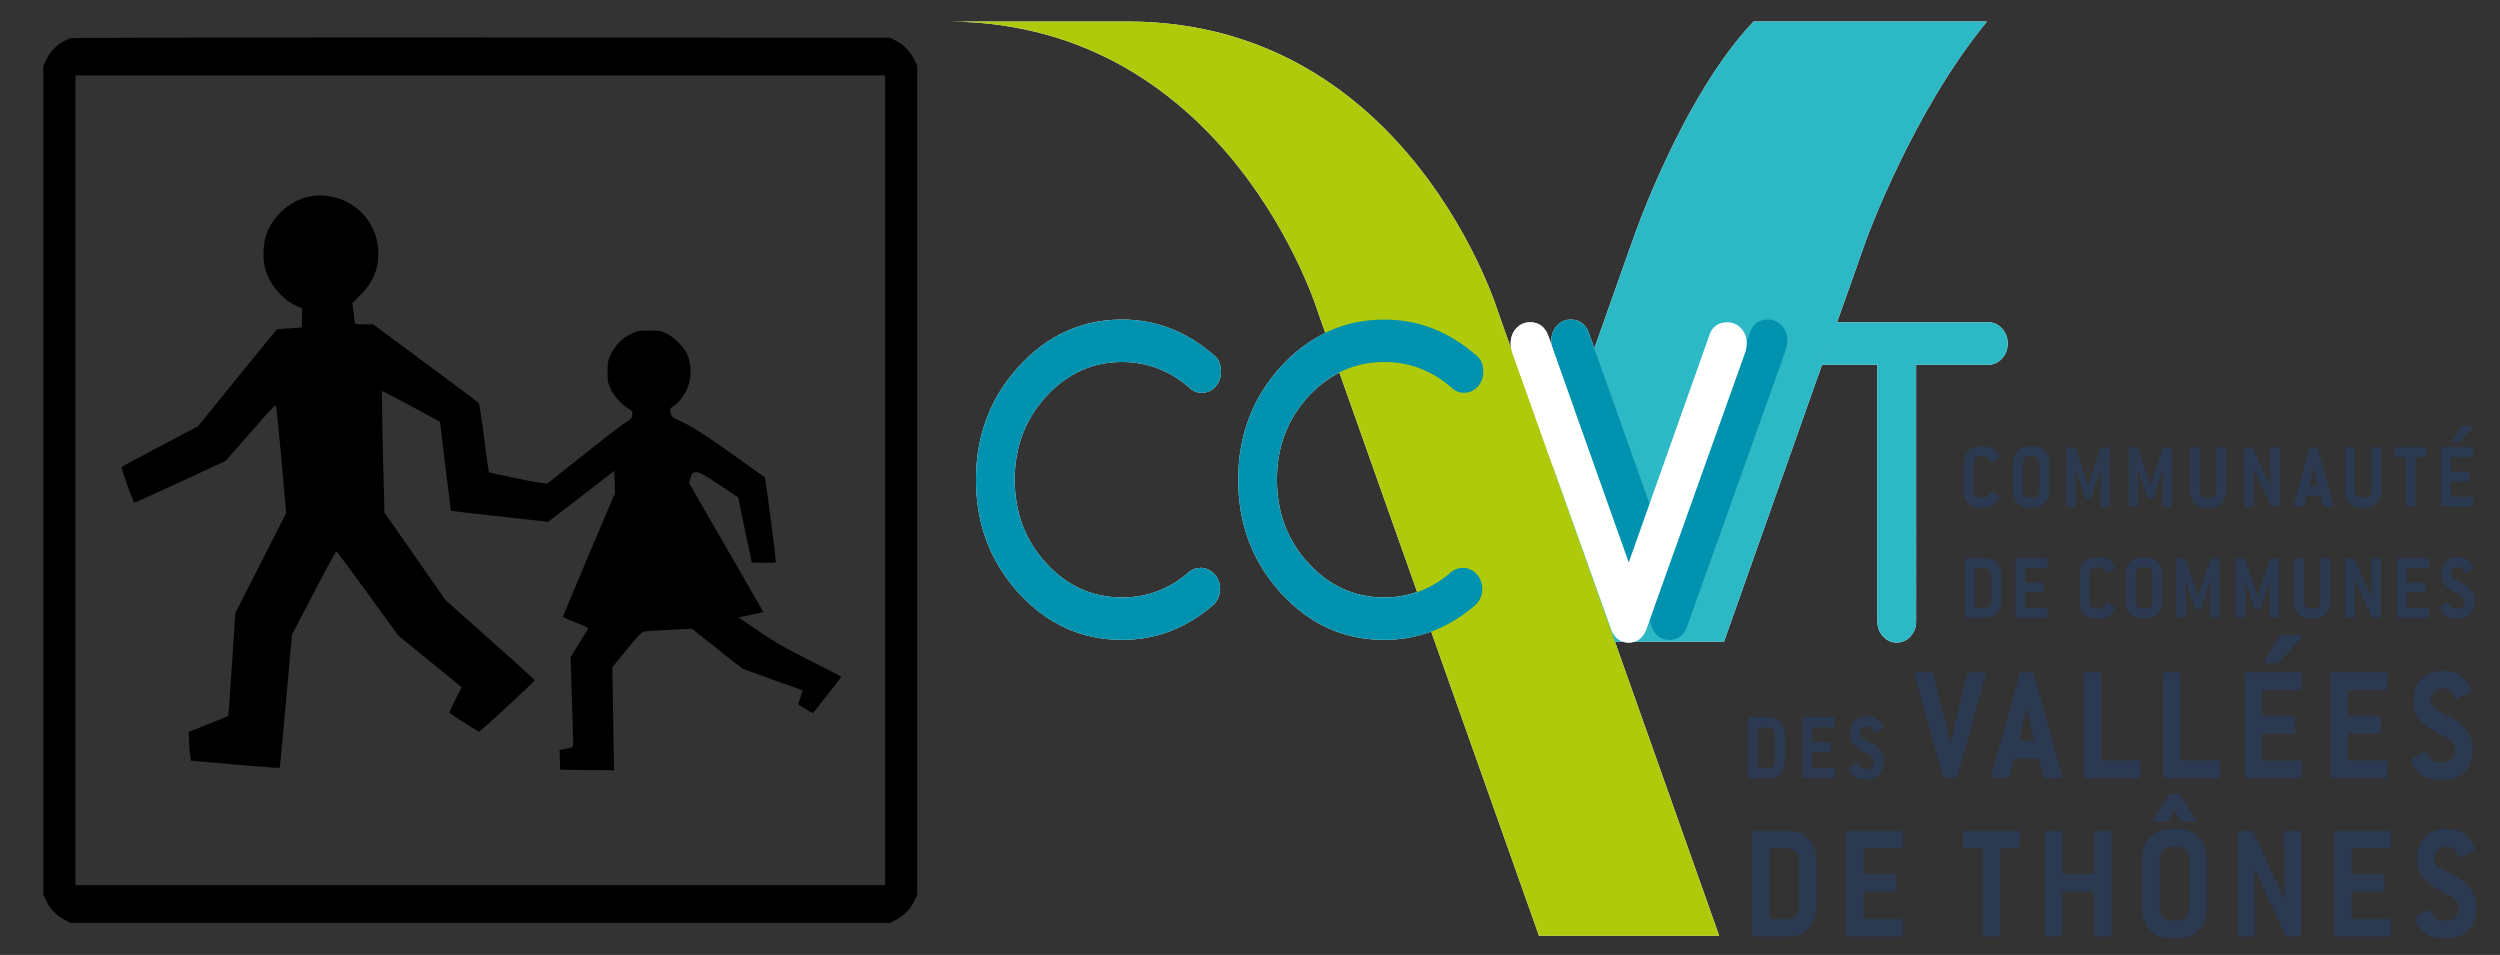
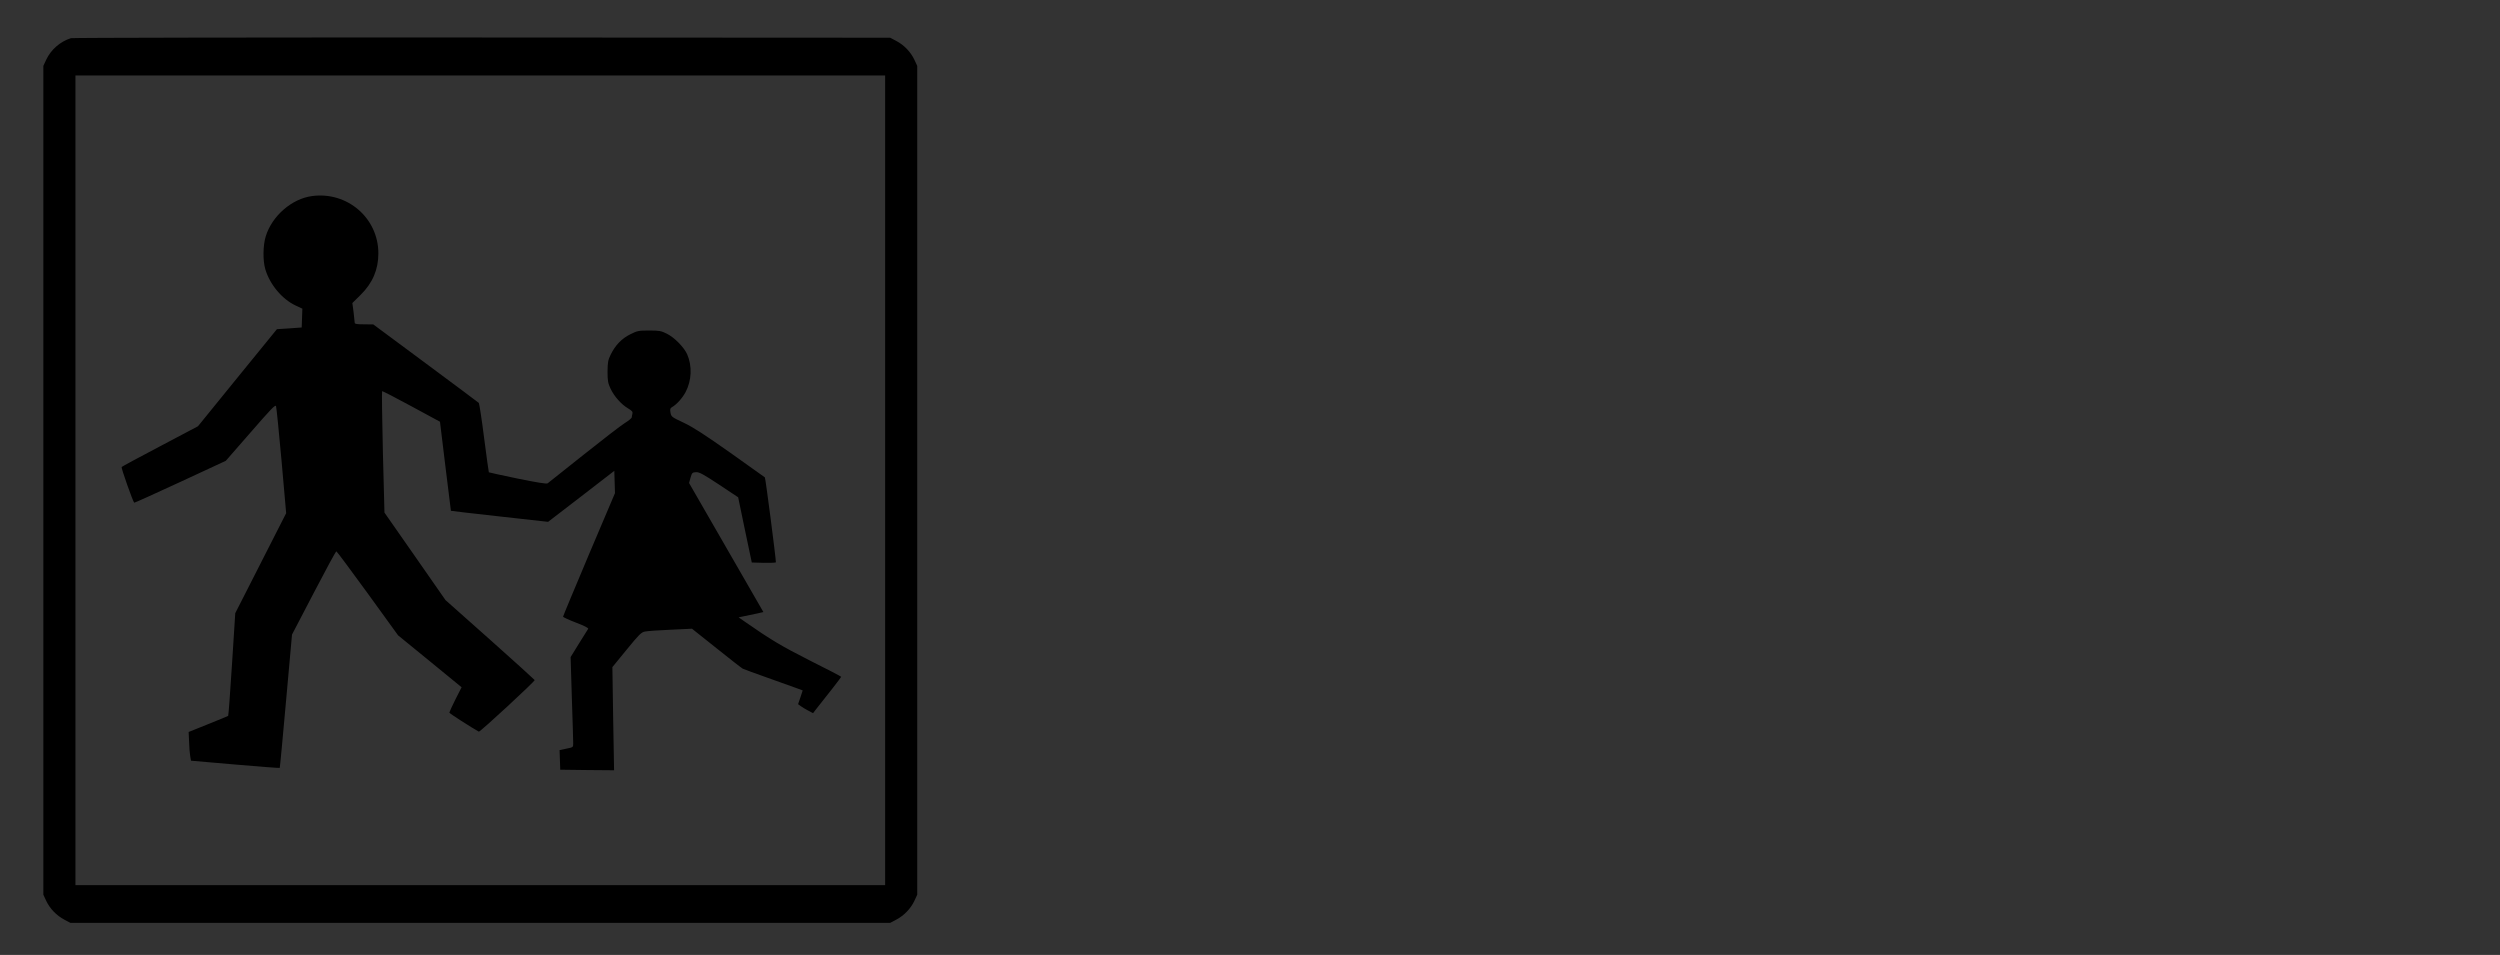
<svg xmlns="http://www.w3.org/2000/svg" xmlns:ns1="http://sodipodi.sourceforge.net/DTD/sodipodi-0.dtd" xmlns:ns2="http://www.inkscape.org/namespaces/inkscape" version="1.0" width="2220pt" height="848pt" viewBox="0 0 2220 848" preserveAspectRatio="xMidYMid meet" id="svg84" ns1:docname="18.svg" ns2:version="1.1.1 (3bf5ae0d25, 2021-09-20)">
  <rect x="0" y="0" width="2220" height="848" fill="#333333" stroke="none" />
  <defs id="defs88">
    <clipPath clipPathUnits="userSpaceOnUse" id="clipPath50970">
      <path ns2:connector-curvature="0" d="m 623.622,656.888 h 97.796 v 74.175 h -97.796 z" id="path50972" />
    </clipPath>
    <clipPath clipPathUnits="userSpaceOnUse" id="clipPath190">
      <path d="M 0,0 H 1191 V 842 H 0 Z" id="path192" ns2:connector-curvature="0" />
    </clipPath>
    <clipPath clipPathUnits="userSpaceOnUse" id="clipPath406">
-       <path d="m 23.166,62.063 h 73.745 v 40.425 H 23.166 Z" id="path404" />
-     </clipPath>
+       </clipPath>
    <clipPath clipPathUnits="userSpaceOnUse" id="clipPath582">
      <path d="M 23.166,102.488 H 60.329 V 62.172 H 23.166 Z" id="path580" />
    </clipPath>
    <clipPath clipPathUnits="userSpaceOnUse" id="clipPath586">
      <path d="m 23.166,62.172 h 37.163 v 40.316 H 23.166 Z" id="path584" />
    </clipPath>
    <clipPath clipPathUnits="userSpaceOnUse" id="clipPath606">
      <path d="M 24.422,89.345 H 48.931 V 75.218 H 24.422 Z" id="path604" />
    </clipPath>
    <clipPath clipPathUnits="userSpaceOnUse" id="clipPath610">
      <path d="M 24.422,75.218 H 48.931 V 89.345 H 24.422 Z" id="path608" />
    </clipPath>
    <clipPath clipPathUnits="userSpaceOnUse" id="clipPath634">
      <path d="M 52.22,89.345 H 63.626 V 75.218 H 52.22 Z" id="path632" />
    </clipPath>
    <clipPath clipPathUnits="userSpaceOnUse" id="clipPath638">
      <path d="M 52.22,75.218 H 63.627 V 89.345 H 52.22 Z" id="path636" />
    </clipPath>
  </defs>
  <ns1:namedview id="namedview86" pagecolor="#ffffff" bordercolor="#666666" borderopacity="1.0" ns2:pageshadow="2" ns2:pageopacity="0.0" ns2:pagecheckerboard="0" ns2:document-units="pt" showgrid="false" ns2:zoom="0.22880993" ns2:cx="1501.2461" ns2:cy="456.71096" ns2:window-width="1920" ns2:window-height="1017" ns2:window-x="-8" ns2:window-y="-8" ns2:window-maximized="1" ns2:current-layer="svg84" />
  <g transform="matrix(0.1,0,0,-0.1,0,848)" fill="#000000" stroke="none" id="g82">
    <path d="M 630,8141 C 536,8112 453,8040 411,7951 l -26,-56 V 4215 535 l 26,-56 c 33,-69 91,-129 161,-166 l 53,-28 h 3640 3640 l 53,28 c 70,37 128,97 161,166 l 26,56 v 3680 3680 l -26,56 c -33,69 -91,129 -161,166 l -53,28 -3625,2 c -1994,1 -3636,-2 -3650,-6 z M 7860,4215 V 620 H 4265 670 v 3595 3595 h 3595 3595 z" id="path2" />
    <path d="m 2771,6739 c -180,-24 -355,-176 -411,-357 -25,-80 -27,-215 -4,-293 40,-135 148,-265 269,-322 l 60,-28 -3,-84 -3,-83 -110,-8 -110,-7 -351,-431 -350,-431 -335,-177 c -184,-97 -339,-180 -343,-185 -6,-6 100,-308 112,-317 2,-2 185,81 408,184 l 405,188 220,252 c 179,206 220,249 226,234 4,-11 26,-229 49,-485 l 41,-466 -226,-444 -226,-444 -29,-454 c -16,-250 -31,-456 -34,-458 -2,-2 -82,-35 -177,-73 l -174,-70 4,-87 c 1,-49 6,-106 10,-128 l 7,-40 392,-34 c 216,-19 394,-32 396,-30 2,2 27,270 56,594 l 53,590 193,370 c 106,204 196,370 201,369 4,0 129,-168 278,-373 l 270,-373 282,-230 282,-231 -55,-108 c -30,-60 -54,-113 -54,-117 0,-7 197,-133 262,-169 10,-5 500,448 496,458 -2,4 -180,166 -397,359 l -395,351 -271,389 -271,388 -14,537 c -7,294 -10,538 -7,541 3,3 119,-57 259,-133 l 255,-138 48,-395 c 26,-217 49,-396 49,-396 1,-1 195,-24 432,-50 l 431,-48 294,226 294,227 3,-99 3,-99 -231,-544 c -126,-299 -230,-548 -230,-553 0,-5 52,-29 115,-53 74,-28 112,-48 108,-55 -4,-6 -40,-65 -82,-131 l -74,-120 11,-365 c 7,-201 12,-381 12,-400 0,-36 0,-36 -60,-48 l -61,-13 3,-87 3,-87 239,-3 239,-2 -8,458 -7,458 126,154 c 112,137 131,156 164,162 20,4 123,12 227,16 l 190,9 216,-172 c 118,-95 224,-177 235,-183 10,-5 111,-42 224,-82 113,-40 228,-81 257,-92 l 51,-19 -20,-61 -21,-61 22,-16 c 11,-9 41,-27 66,-40 l 45,-24 22,29 c 113,141 228,290 228,294 0,3 -125,68 -277,144 -255,129 -350,186 -581,347 l -53,37 58,12 c 32,6 81,17 110,23 l 52,12 -330,573 -330,573 13,47 c 13,44 16,47 48,49 29,2 62,-16 205,-110 l 170,-113 60,-289 61,-290 107,-3 c 59,-1 107,1 107,5 0,38 -92,749 -98,754 -4,3 -142,102 -306,218 -227,160 -327,225 -412,266 -109,51 -113,54 -120,90 -5,30 -3,40 11,48 42,23 94,81 123,135 54,102 60,232 14,336 -29,64 -114,150 -181,183 -50,25 -67,28 -156,28 -93,0 -105,-2 -167,-33 -77,-38 -134,-97 -175,-181 -24,-49 -27,-68 -28,-151 0,-82 4,-103 27,-152 32,-68 96,-140 156,-175 35,-21 42,-30 38,-47 -3,-12 -6,-26 -6,-32 0,-7 -28,-30 -62,-51 -35,-22 -200,-149 -368,-283 -168,-133 -310,-247 -317,-252 -8,-7 -98,8 -265,42 -139,29 -255,54 -257,56 -1,1 -21,139 -42,305 -21,167 -43,307 -47,311 -5,5 -217,163 -473,353 l -464,344 -82,1 c -61,0 -83,3 -83,13 0,7 -5,49 -10,94 l -11,82 74,73 c 106,105 157,224 157,368 0,313 -275,551 -589,509 z" id="path4" />
  </g>
  <g id="g400" transform="matrix(18.379,0,0,-20.136,417.822,2082.807)">
    <g id="g402" clip-path="url(#clipPath406)">
      <g id="g408" transform="translate(64.192,65.492)">
        <path d="M 0,0 C 0,0.143 -0.053,0.268 -0.16,0.374 -0.267,0.48 -0.392,0.533 -0.536,0.533 h -0.819 c -0.05,0 -0.074,-0.025 -0.074,-0.074 v -2.962 c 0,-0.05 0.024,-0.074 0.074,-0.074 h 0.819 c 0.149,0 0.275,0.052 0.38,0.155 C -0.052,-2.318 0,-2.192 0,-2.044 Z m 0.474,-2.985 c -0.247,-0.247 -0.582,-0.37 -1.007,-0.37 h -1.666 c -0.05,0 -0.074,0.025 -0.074,0.074 v 4.518 c 0,0.049 0.024,0.074 0.074,0.074 h 1.666 c 0.425,0 0.76,-0.124 1.007,-0.37 0.247,-0.247 0.371,-0.583 0.371,-1.008 v -1.911 c 0,-0.424 -0.124,-0.76 -0.371,-1.007" style="fill:#2b3951;fill-opacity:1;fill-rule:nonzero;stroke:none" id="path410" />
      </g>
      <g id="g412" transform="translate(69.139,62.137)">
        <path d="m 0,0 h -2.607 c -0.049,0 -0.074,0.025 -0.074,0.074 v 4.518 c 0,0.049 0.025,0.074 0.074,0.074 H 0 c 0.049,0 0.074,-0.025 0.074,-0.074 V 3.962 C 0.074,3.913 0.049,3.888 0,3.888 h -1.763 c -0.049,0 -0.074,-0.025 -0.074,-0.074 V 2.829 c 0,-0.049 0.025,-0.074 0.074,-0.074 h 1.445 c 0.049,0 0.074,-0.025 0.074,-0.074 V 2.052 c 0,-0.05 -0.025,-0.074 -0.074,-0.074 h -1.445 c -0.049,0 -0.074,-0.025 -0.074,-0.075 V 0.852 c 0,-0.05 0.025,-0.074 0.074,-0.074 H 0 c 0.049,0 0.074,-0.025 0.074,-0.074 V 0.074 C 0.074,0.025 0.049,0 0,0" style="fill:#2b3951;fill-opacity:1;fill-rule:nonzero;stroke:none" id="path414" />
      </g>
      <g id="g416" transform="translate(74.79,66.025)">
        <path d="m 0,0 h -0.808 c -0.049,0 -0.074,-0.025 -0.074,-0.074 v -3.74 c 0,-0.049 -0.024,-0.074 -0.073,-0.074 h -0.697 c -0.049,0 -0.073,0.025 -0.073,0.074 v 3.74 C -1.725,-0.025 -1.751,0 -1.8,0 h -0.807 c -0.049,0 -0.074,0.024 -0.074,0.074 v 0.63 c 0,0.049 0.025,0.074 0.074,0.074 H 0 c 0.049,0 0.074,-0.025 0.074,-0.074 V 0.074 C 0.074,0.024 0.049,0 0,0" style="fill:#2b3951;fill-opacity:1;fill-rule:nonzero;stroke:none" id="path418" />
      </g>
      <g id="g420" transform="translate(79.211,62.137)">
        <path d="M 0,0 H -0.696 C -0.746,0 -0.77,0.025 -0.77,0.074 v 1.829 c 0,0.05 -0.025,0.075 -0.075,0.075 h -1.384 c -0.05,0 -0.074,-0.025 -0.074,-0.075 V 0.074 C -2.303,0.025 -2.328,0 -2.377,0 h -0.697 c -0.049,0 -0.074,0.025 -0.074,0.074 v 4.518 c 0,0.049 0.025,0.074 0.074,0.074 h 0.697 c 0.049,0 0.074,-0.025 0.074,-0.074 V 2.829 c 0,-0.049 0.024,-0.074 0.074,-0.074 h 1.384 c 0.05,0 0.075,0.025 0.075,0.074 v 1.763 c 0,0.049 0.024,0.074 0.074,0.074 H 0 c 0.049,0 0.074,-0.025 0.074,-0.074 V 0.074 C 0.074,0.025 0.049,0 0,0" style="fill:#2b3951;fill-opacity:1;fill-rule:nonzero;stroke:none" id="path422" />
      </g>
      <g id="g424" transform="translate(83.04,65.566)">
        <path d="M 0,0 C 0,0.153 -0.051,0.28 -0.153,0.381 -0.255,0.482 -0.38,0.533 -0.529,0.533 h -0.364 c -0.149,0 -0.276,-0.052 -0.38,-0.155 C -1.377,0.274 -1.429,0.148 -1.429,0 v -2.192 c 0,-0.148 0.052,-0.274 0.156,-0.378 0.104,-0.103 0.231,-0.155 0.38,-0.155 h 0.364 c 0.149,0 0.274,0.05 0.376,0.152 C -0.051,-2.473 0,-2.345 0,-2.192 Z M 0.326,1.703 C 0.326,1.664 0.299,1.644 0.244,1.644 h -0.599 l -0.06,0.037 -0.244,0.378 c -0.015,0.03 -0.032,0.044 -0.052,0.044 -0.02,0 -0.039,-0.014 -0.059,-0.044 L -1.007,1.681 -1.066,1.644 h -0.6 c -0.055,0 -0.082,0.02 -0.082,0.059 0,0.015 0.008,0.035 0.023,0.06 l 0.77,1.088 0.059,0.03 h 0.363 L -0.474,2.851 0.304,1.763 C 0.318,1.738 0.326,1.718 0.326,1.703 M 0.744,-2.729 C 0.678,-2.889 0.585,-3.028 0.467,-3.144 0.348,-3.26 0.204,-3.349 0.033,-3.41 -0.137,-3.472 -0.326,-3.503 -0.533,-3.503 h -0.363 c -0.207,0 -0.396,0.031 -0.567,0.093 -0.17,0.061 -0.316,0.15 -0.437,0.266 -0.121,0.116 -0.213,0.255 -0.277,0.415 -0.065,0.16 -0.096,0.34 -0.096,0.537 V 0 c 0,0.197 0.033,0.376 0.1,0.537 0.066,0.16 0.158,0.297 0.277,0.411 0.119,0.114 0.263,0.202 0.433,0.267 0.171,0.064 0.36,0.096 0.567,0.096 h 0.363 c 0.207,0 0.396,-0.032 0.566,-0.096 C 0.204,1.15 0.348,1.062 0.467,0.948 0.585,0.834 0.678,0.697 0.744,0.537 0.811,0.376 0.844,0.197 0.844,0 v -2.192 c 0,-0.197 -0.033,-0.377 -0.1,-0.537" style="fill:#2b3951;fill-opacity:1;fill-rule:nonzero;stroke:none" id="path426" />
      </g>
      <g id="g428" transform="translate(88.372,62.137)">
        <path d="m 0,0 h -0.613 l -0.066,0.037 -1.513,2.977 0.037,-2.94 C -2.155,0.025 -2.18,0 -2.23,0 h -0.695 c -0.05,0 -0.074,0.025 -0.074,0.074 v 4.518 c 0,0.049 0.024,0.074 0.074,0.074 h 0.622 l 0.066,-0.037 1.511,-3.007 -0.03,2.97 c 0,0.049 0.025,0.074 0.075,0.074 H 0 c 0.049,0 0.074,-0.025 0.074,-0.074 V 0.074 C 0.074,0.025 0.049,0 0,0" style="fill:#2b3951;fill-opacity:1;fill-rule:nonzero;stroke:none" id="path430" />
      </g>
      <g id="g432" transform="translate(92.719,62.137)">
        <path d="m 0,0 h -2.607 c -0.049,0 -0.074,0.025 -0.074,0.074 v 4.518 c 0,0.049 0.025,0.074 0.074,0.074 H 0 c 0.049,0 0.074,-0.025 0.074,-0.074 V 3.962 C 0.074,3.913 0.049,3.888 0,3.888 h -1.763 c -0.049,0 -0.074,-0.025 -0.074,-0.074 V 2.829 c 0,-0.049 0.025,-0.074 0.074,-0.074 h 1.445 c 0.049,0 0.074,-0.025 0.074,-0.074 V 2.052 c 0,-0.05 -0.025,-0.074 -0.074,-0.074 h -1.445 c -0.049,0 -0.074,-0.025 -0.074,-0.075 V 0.852 c 0,-0.05 0.025,-0.074 0.074,-0.074 H 0 c 0.049,0 0.074,-0.025 0.074,-0.074 V 0.074 C 0.074,0.025 0.049,0 0,0" style="fill:#2b3951;fill-opacity:1;fill-rule:nonzero;stroke:none" id="path434" />
      </g>
      <g id="g436" transform="translate(95.048,65.947)">
        <path d="m 0,0 c -0.106,-0.101 -0.159,-0.228 -0.159,-0.381 0,-0.089 0.021,-0.163 0.063,-0.222 0.042,-0.06 0.1,-0.114 0.174,-0.163 0.074,-0.05 0.164,-0.098 0.27,-0.145 0.106,-0.047 0.223,-0.1 0.352,-0.159 0.197,-0.089 0.369,-0.184 0.515,-0.285 0.145,-0.102 0.266,-0.211 0.362,-0.33 0.097,-0.118 0.168,-0.25 0.215,-0.396 0.047,-0.146 0.071,-0.31 0.071,-0.492 C 1.863,-2.771 1.83,-2.95 1.766,-3.111 1.702,-3.271 1.61,-3.409 1.488,-3.525 1.368,-3.641 1.222,-3.73 1.051,-3.792 0.881,-3.853 0.692,-3.884 0.485,-3.884 H 0.189 c -0.42,0 -0.741,0.116 -0.963,0.348 -0.124,0.128 -0.211,0.241 -0.263,0.337 -0.052,0.096 -0.077,0.164 -0.077,0.203 0,0.02 0.014,0.037 0.044,0.052 l 0.644,0.319 c 0.01,0.005 0.022,0.007 0.037,0.007 0.025,0 0.045,-0.018 0.059,-0.055 0.015,-0.037 0.042,-0.093 0.082,-0.167 0.039,-0.079 0.101,-0.143 0.185,-0.193 0.084,-0.049 0.168,-0.074 0.252,-0.074 h 0.296 c 0.143,0 0.268,0.052 0.374,0.156 0.106,0.103 0.159,0.229 0.159,0.378 0,0.182 -0.071,0.322 -0.214,0.418 -0.144,0.096 -0.337,0.201 -0.578,0.315 -0.203,0.099 -0.381,0.196 -0.533,0.292 -0.153,0.097 -0.282,0.2 -0.386,0.311 -0.103,0.111 -0.181,0.236 -0.233,0.374 -0.051,0.139 -0.077,0.299 -0.077,0.482 0,0.197 0.033,0.376 0.099,0.537 0.067,0.16 0.159,0.297 0.278,0.41 0.119,0.114 0.263,0.203 0.433,0.267 0.171,0.064 0.36,0.097 0.567,0.097 H 0.485 C 0.821,0.93 1.102,0.848 1.329,0.685 1.403,0.631 1.469,0.573 1.525,0.511 1.582,0.449 1.632,0.388 1.674,0.326 1.715,0.264 1.748,0.209 1.77,0.159 1.792,0.11 1.803,0.075 1.803,0.056 1.803,0.031 1.789,0.011 1.759,-0.004 L 1.114,-0.322 C 1.105,-0.327 1.092,-0.329 1.077,-0.329 1.058,-0.329 1.043,-0.32 1.033,-0.3 1.023,-0.28 1.006,-0.253 0.981,-0.218 0.912,-0.1 0.841,-0.009 0.767,0.056 0.692,0.12 0.599,0.152 0.485,0.152 H 0.374 C 0.231,0.152 0.106,0.101 0,0" style="fill:#2b3951;fill-opacity:1;fill-rule:nonzero;stroke:none" id="path438" />
      </g>
      <g id="g440" transform="translate(63.022,71.052)">
        <path d="M 0,0 C 0,0.083 -0.031,0.155 -0.093,0.216 -0.154,0.277 -0.226,0.308 -0.31,0.308 h -0.473 c -0.028,0 -0.043,-0.014 -0.043,-0.043 v -1.711 c 0,-0.028 0.015,-0.043 0.043,-0.043 h 0.473 c 0.086,0 0.159,0.031 0.22,0.09 0.06,0.06 0.09,0.133 0.09,0.218 z M 0.274,-1.724 C 0.131,-1.866 -0.063,-1.938 -0.308,-1.938 h -0.963 c -0.028,0 -0.042,0.015 -0.042,0.043 v 2.609 c 0,0.029 0.014,0.043 0.042,0.043 h 0.963 c 0.245,0 0.439,-0.071 0.582,-0.214 0.142,-0.142 0.214,-0.336 0.214,-0.581 v -1.104 c 0,-0.246 -0.072,-0.439 -0.214,-0.582" style="fill:#2b3951;fill-opacity:1;fill-rule:nonzero;stroke:none" id="path442" />
      </g>
      <g id="g444" transform="translate(65.88,69.115)">
        <path d="m 0,0 h -1.506 c -0.028,0 -0.042,0.014 -0.042,0.043 v 2.609 c 0,0.029 0.014,0.043 0.042,0.043 H 0 c 0.029,0 0.043,-0.014 0.043,-0.043 V 2.289 C 0.043,2.26 0.029,2.246 0,2.246 h -1.018 c -0.029,0 -0.043,-0.015 -0.043,-0.043 V 1.634 c 0,-0.028 0.014,-0.043 0.043,-0.043 h 0.834 c 0.028,0 0.043,-0.014 0.043,-0.042 V 1.185 c 0,-0.029 -0.015,-0.043 -0.043,-0.043 h -0.834 c -0.029,0 -0.043,-0.014 -0.043,-0.043 V 0.492 c 0,-0.028 0.014,-0.043 0.043,-0.043 H 0 c 0.029,0 0.043,-0.014 0.043,-0.043 V 0.043 C 0.043,0.014 0.029,0 0,0" style="fill:#2b3951;fill-opacity:1;fill-rule:nonzero;stroke:none" id="path446" />
      </g>
      <g id="g448" transform="translate(67.225,71.316)">
        <path d="m 0,0 c -0.061,-0.058 -0.092,-0.132 -0.092,-0.22 0,-0.052 0.012,-0.094 0.036,-0.129 0.025,-0.034 0.058,-0.065 0.101,-0.094 C 0.088,-0.471 0.14,-0.499 0.201,-0.526 0.262,-0.553 0.33,-0.584 0.404,-0.618 0.518,-0.669 0.618,-0.724 0.702,-0.783 0.786,-0.842 0.856,-0.905 0.911,-0.974 0.967,-1.042 1.008,-1.118 1.035,-1.202 1.062,-1.286 1.076,-1.381 1.076,-1.487 1.076,-1.601 1.057,-1.704 1.02,-1.797 0.983,-1.89 0.93,-1.969 0.86,-2.036 0.79,-2.103 0.706,-2.155 0.607,-2.19 0.509,-2.226 0.4,-2.244 0.28,-2.244 H 0.109 c -0.243,0 -0.428,0.067 -0.556,0.201 -0.071,0.075 -0.122,0.139 -0.152,0.195 -0.03,0.056 -0.045,0.095 -0.045,0.118 0,0.011 0.009,0.021 0.026,0.03 l 0.372,0.184 c 0.006,0.002 0.013,0.004 0.021,0.004 0.015,0 0.026,-0.011 0.035,-0.032 0.008,-0.022 0.024,-0.054 0.047,-0.097 0.022,-0.045 0.058,-0.082 0.107,-0.111 0.048,-0.028 0.097,-0.043 0.145,-0.043 H 0.28 c 0.083,0 0.155,0.03 0.216,0.09 0.061,0.06 0.092,0.133 0.092,0.218 0,0.106 -0.041,0.187 -0.124,0.242 -0.083,0.055 -0.194,0.116 -0.334,0.182 -0.117,0.057 -0.219,0.113 -0.308,0.169 -0.088,0.056 -0.162,0.115 -0.222,0.18 -0.06,0.064 -0.105,0.136 -0.135,0.216 -0.03,0.079 -0.045,0.172 -0.045,0.278 0,0.114 0.02,0.217 0.058,0.31 0.039,0.092 0.092,0.172 0.161,0.237 0.068,0.066 0.151,0.117 0.25,0.154 0.098,0.037 0.207,0.056 0.327,0.056 H 0.28 C 0.474,0.537 0.637,0.49 0.768,0.396 0.811,0.364 0.848,0.331 0.881,0.295 0.914,0.259 0.943,0.224 0.967,0.188 0.991,0.152 1.01,0.121 1.022,0.092 1.035,0.063 1.042,0.043 1.042,0.032 1.042,0.018 1.033,0.006 1.016,-0.002 L 0.644,-0.186 C 0.638,-0.189 0.631,-0.19 0.622,-0.19 0.611,-0.19 0.603,-0.185 0.597,-0.173 0.591,-0.162 0.581,-0.146 0.566,-0.126 0.527,-0.058 0.486,-0.005 0.443,0.032 0.4,0.069 0.346,0.088 0.28,0.088 H 0.216 C 0.134,0.088 0.061,0.058 0,0" style="fill:#2b3951;fill-opacity:1;fill-rule:nonzero;stroke:none" id="path450" />
      </g>
      <g id="g452" transform="translate(71.831,69.166)">
        <path d="m 0,0 c -0.005,-0.035 -0.03,-0.052 -0.074,-0.052 h -0.533 c -0.035,0 -0.06,0.017 -0.074,0.052 l -1.378,4.517 c 0,0.005 -10e-4,0.01 -0.004,0.015 -0.002,0.005 -0.003,0.01 -0.003,0.015 0,0.044 0.027,0.067 0.081,0.067 h 0.741 c 0.044,0 0.069,-0.017 0.074,-0.052 l 0.844,-3.007 0.807,3.007 c 0.005,0.035 0.03,0.052 0.074,0.052 H 1.304 C 1.358,4.614 1.385,4.591 1.385,4.547 1.385,4.542 1.384,4.537 1.381,4.532 1.379,4.527 1.377,4.522 1.377,4.517 Z" style="fill:#2b3951;fill-opacity:1;fill-rule:nonzero;stroke:none" id="path454" />
      </g>
      <g id="g456" transform="translate(75.282,71.84)">
        <path d="m 0,0 c -0.005,0.025 -0.014,0.07 -0.026,0.137 -0.012,0.067 -0.031,0.157 -0.056,0.27 H -0.104 C -0.158,0.17 -0.188,0.035 -0.193,0 l -0.251,-0.977 c 0,-0.005 -0.002,-0.01 -0.004,-0.015 -0.003,-0.005 -0.004,-0.01 -0.004,-0.015 0,-0.044 0.027,-0.067 0.082,-0.067 h 0.541 c 0.054,0 0.081,0.023 0.081,0.067 0,0.005 -0.002,0.01 -0.004,0.015 -0.002,0.005 -0.004,0.01 -0.004,0.015 z m 1.626,-2.647 c 0.002,-0.003 0.003,-0.007 0.003,-0.012 0,-0.044 -0.027,-0.066 -0.081,-0.066 H 0.8 c -0.045,0 -0.069,0.017 -0.074,0.052 l -0.222,0.777 c -0.005,0.03 -0.03,0.045 -0.075,0.045 H -0.63 c -0.044,0 -0.069,-0.015 -0.074,-0.045 L -0.926,-2.673 C -0.931,-2.708 -0.955,-2.725 -1,-2.725 h -0.74 c -0.055,0 -0.082,0.022 -0.082,0.066 0,0.005 0.001,0.009 0.004,0.012 0.002,0.002 0.004,0.008 0.004,0.018 l 1.377,4.518 c 0.015,0.034 0.039,0.052 0.074,0.052 h 0.534 c 0.034,0 0.058,-0.018 0.073,-0.052 l 1.378,-4.518 c 0,-0.01 10e-4,-0.016 0.004,-0.018" style="fill:#2b3951;fill-opacity:1;fill-rule:nonzero;stroke:none" id="path458" />
      </g>
      <g id="g460" transform="translate(80.621,69.115)">
        <path d="m 0,0 h -2.607 c -0.049,0 -0.074,0.025 -0.074,0.074 v 4.518 c 0,0.049 0.025,0.074 0.074,0.074 h 0.697 c 0.049,0 0.073,-0.025 0.073,-0.074 v -3.74 c 0,-0.05 0.025,-0.074 0.074,-0.074 H 0 c 0.049,0 0.074,-0.025 0.074,-0.074 V 0.074 C 0.074,0.025 0.049,0 0,0" style="fill:#2b3951;fill-opacity:1;fill-rule:nonzero;stroke:none" id="path462" />
      </g>
      <g id="g464" transform="translate(84.458,69.115)">
        <path d="m 0,0 h -2.607 c -0.049,0 -0.074,0.025 -0.074,0.074 v 4.518 c 0,0.049 0.025,0.074 0.074,0.074 h 0.697 c 0.049,0 0.073,-0.025 0.073,-0.074 v -3.74 c 0,-0.05 0.025,-0.074 0.074,-0.074 H 0 c 0.049,0 0.074,-0.025 0.074,-0.074 V 0.074 C 0.074,0.025 0.049,0 0,0" style="fill:#2b3951;fill-opacity:1;fill-rule:nonzero;stroke:none" id="path466" />
      </g>
      <g id="g468" transform="translate(87.353,74.21)">
        <path d="M 0,0 -0.052,-0.022 H -0.6 c -0.054,0 -0.081,0.02 -0.081,0.059 0,0.015 0.007,0.034 0.022,0.059 l 0.718,1.089 0.06,0.03 h 0.932 c 0.055,0 0.082,-0.023 0.082,-0.067 0,-0.02 -0.01,-0.039 -0.03,-0.059 z m 1.051,-5.095 h -2.607 c -0.049,0 -0.073,0.025 -0.073,0.074 v 4.518 c 0,0.049 0.024,0.074 0.073,0.074 h 2.607 c 0.05,0 0.075,-0.025 0.075,-0.074 v -0.63 c 0,-0.05 -0.025,-0.074 -0.075,-0.074 h -1.762 c -0.049,0 -0.074,-0.025 -0.074,-0.074 v -0.985 c 0,-0.05 0.025,-0.074 0.074,-0.074 h 1.444 c 0.05,0 0.074,-0.025 0.074,-0.074 v -0.63 c 0,-0.049 -0.024,-0.074 -0.074,-0.074 h -1.444 c -0.049,0 -0.074,-0.024 -0.074,-0.074 v -1.052 c 0,-0.049 0.025,-0.074 0.074,-0.074 h 1.762 c 0.05,0 0.075,-0.024 0.075,-0.073 v -0.63 c 0,-0.049 -0.025,-0.074 -0.075,-0.074" style="fill:#2b3951;fill-opacity:1;fill-rule:nonzero;stroke:none" id="path470" />
      </g>
      <g id="g472" transform="translate(92.545,69.115)">
        <path d="m 0,0 h -2.607 c -0.049,0 -0.074,0.025 -0.074,0.074 v 4.518 c 0,0.049 0.025,0.074 0.074,0.074 H 0 c 0.049,0 0.074,-0.025 0.074,-0.074 V 3.962 C 0.074,3.913 0.049,3.888 0,3.888 h -1.763 c -0.049,0 -0.074,-0.025 -0.074,-0.074 V 2.829 c 0,-0.049 0.025,-0.074 0.074,-0.074 h 1.445 c 0.049,0 0.074,-0.025 0.074,-0.074 V 2.052 c 0,-0.05 -0.025,-0.074 -0.074,-0.074 h -1.445 c -0.049,0 -0.074,-0.025 -0.074,-0.075 V 0.852 c 0,-0.05 0.025,-0.074 0.074,-0.074 H 0 c 0.049,0 0.074,-0.025 0.074,-0.074 V 0.074 C 0.074,0.025 0.049,0 0,0" style="fill:#2b3951;fill-opacity:1;fill-rule:nonzero;stroke:none" id="path474" />
      </g>
      <g id="g476" transform="translate(94.874,72.925)">
        <path d="m 0,0 c -0.106,-0.101 -0.159,-0.228 -0.159,-0.381 0,-0.089 0.021,-0.163 0.063,-0.222 0.042,-0.06 0.1,-0.114 0.174,-0.163 0.074,-0.05 0.164,-0.098 0.27,-0.145 0.106,-0.047 0.223,-0.1 0.352,-0.159 0.197,-0.089 0.369,-0.184 0.515,-0.285 0.145,-0.102 0.266,-0.211 0.362,-0.33 0.097,-0.118 0.168,-0.25 0.215,-0.396 0.047,-0.146 0.071,-0.31 0.071,-0.492 C 1.863,-2.771 1.83,-2.95 1.766,-3.111 1.702,-3.271 1.61,-3.409 1.488,-3.525 1.368,-3.641 1.222,-3.73 1.051,-3.792 0.881,-3.853 0.692,-3.884 0.485,-3.884 H 0.189 c -0.42,0 -0.741,0.116 -0.963,0.348 -0.124,0.128 -0.211,0.241 -0.263,0.337 -0.052,0.096 -0.077,0.164 -0.077,0.203 0,0.02 0.014,0.037 0.044,0.052 l 0.644,0.319 c 0.01,0.005 0.022,0.007 0.037,0.007 0.025,0 0.045,-0.018 0.059,-0.055 0.015,-0.037 0.042,-0.093 0.082,-0.167 0.039,-0.079 0.101,-0.143 0.185,-0.193 0.084,-0.049 0.168,-0.074 0.252,-0.074 h 0.296 c 0.143,0 0.268,0.052 0.374,0.156 0.106,0.103 0.159,0.229 0.159,0.378 0,0.182 -0.071,0.322 -0.214,0.418 -0.144,0.096 -0.337,0.201 -0.578,0.315 -0.203,0.099 -0.381,0.196 -0.533,0.292 -0.153,0.097 -0.282,0.2 -0.386,0.311 -0.103,0.111 -0.181,0.236 -0.233,0.374 -0.051,0.139 -0.077,0.299 -0.077,0.482 0,0.197 0.033,0.376 0.099,0.537 0.067,0.16 0.159,0.297 0.278,0.41 0.119,0.114 0.263,0.203 0.433,0.267 0.171,0.064 0.36,0.097 0.567,0.097 H 0.485 C 0.821,0.93 1.102,0.848 1.329,0.685 1.403,0.631 1.469,0.573 1.525,0.511 1.582,0.449 1.632,0.388 1.674,0.326 1.715,0.264 1.748,0.209 1.77,0.159 1.792,0.11 1.803,0.075 1.803,0.056 1.803,0.031 1.789,0.011 1.759,-0.004 L 1.114,-0.322 C 1.105,-0.327 1.092,-0.329 1.077,-0.329 1.058,-0.329 1.043,-0.32 1.033,-0.3 1.023,-0.28 1.006,-0.253 0.981,-0.218 0.912,-0.1 0.841,-0.009 0.767,0.056 0.692,0.12 0.599,0.152 0.485,0.152 H 0.374 C 0.231,0.152 0.106,0.101 0,0" style="fill:#2b3951;fill-opacity:1;fill-rule:nonzero;stroke:none" id="path478" />
      </g>
      <g id="g480" transform="translate(73.486,78.085)">
        <path d="M 0,0 C 0,0.081 -0.03,0.151 -0.09,0.21 -0.15,0.27 -0.221,0.3 -0.301,0.3 H -0.762 C -0.79,0.3 -0.804,0.286 -0.804,0.258 v -1.666 c 0,-0.028 0.014,-0.042 0.042,-0.042 h 0.461 c 0.083,0 0.155,0.03 0.213,0.088 C -0.029,-1.304 0,-1.233 0,-1.15 Z M 0.267,-1.679 C 0.128,-1.817 -0.061,-1.887 -0.3,-1.887 h -0.937 c -0.028,0 -0.042,0.014 -0.042,0.042 v 2.541 c 0,0.028 0.014,0.041 0.042,0.041 H -0.3 c 0.239,0 0.428,-0.069 0.567,-0.208 C 0.405,0.39 0.475,0.201 0.475,-0.037 v -1.075 c 0,-0.239 -0.07,-0.428 -0.208,-0.567" style="fill:#2b3951;fill-opacity:1;fill-rule:nonzero;stroke:none" id="path482" />
      </g>
      <g id="g484" transform="translate(76.152,76.198)">
        <path d="m 0,0 h -1.467 c -0.027,0 -0.041,0.014 -0.041,0.042 v 2.541 c 0,0.028 0.014,0.041 0.041,0.041 H 0 c 0.028,0 0.042,-0.013 0.042,-0.041 V 2.229 C 0.042,2.201 0.028,2.187 0,2.187 h -0.991 c -0.028,0 -0.042,-0.014 -0.042,-0.042 V 1.591 c 0,-0.027 0.014,-0.042 0.042,-0.042 h 0.812 c 0.028,0 0.042,-0.013 0.042,-0.041 V 1.154 c 0,-0.028 -0.014,-0.041 -0.042,-0.041 h -0.812 c -0.028,0 -0.042,-0.015 -0.042,-0.042 V 0.479 c 0,-0.028 0.014,-0.041 0.042,-0.041 H 0 c 0.028,0 0.042,-0.014 0.042,-0.042 V 0.042 C 0.042,0.014 0.028,0 0,0" style="fill:#2b3951;fill-opacity:1;fill-rule:nonzero;stroke:none" id="path486" />
      </g>
      <g id="g488" transform="translate(79.464,76.656)">
        <path d="M 0,0 C 0,-0.022 -0.015,-0.061 -0.046,-0.117 -0.076,-0.172 -0.128,-0.236 -0.2,-0.308 -0.325,-0.436 -0.504,-0.5 -0.737,-0.5 h -0.204 c -0.117,0 -0.223,0.018 -0.319,0.052 -0.096,0.035 -0.178,0.085 -0.246,0.15 -0.068,0.065 -0.12,0.143 -0.156,0.233 -0.037,0.091 -0.054,0.191 -0.054,0.302 V 1.47 c 0,0.112 0.018,0.212 0.056,0.303 0.037,0.09 0.089,0.167 0.156,0.231 0.067,0.064 0.148,0.114 0.244,0.15 0.096,0.036 0.202,0.054 0.319,0.054 h 0.204 c 0.094,0 0.18,-0.011 0.258,-0.034 0.078,-0.022 0.148,-0.056 0.212,-0.104 0.042,-0.03 0.08,-0.064 0.113,-0.1 C -0.121,1.934 -0.093,1.9 -0.071,1.866 -0.049,1.833 -0.031,1.802 -0.019,1.775 -0.006,1.747 0,1.727 0,1.716 0,1.702 -0.008,1.691 -0.025,1.683 L -0.388,1.504 C -0.393,1.501 -0.4,1.5 -0.408,1.5 -0.422,1.5 -0.432,1.506 -0.438,1.518 -0.443,1.531 -0.453,1.548 -0.467,1.571 -0.503,1.634 -0.541,1.684 -0.583,1.718 -0.625,1.753 -0.677,1.77 -0.737,1.77 H -0.941 C -1.025,1.77 -1.096,1.741 -1.154,1.683 -1.212,1.624 -1.241,1.554 -1.241,1.47 V 0.237 c 0,-0.083 0.029,-0.154 0.087,-0.212 0.058,-0.058 0.129,-0.088 0.213,-0.088 h 0.204 c 0.06,0 0.111,0.017 0.152,0.05 0.04,0.034 0.078,0.084 0.114,0.15 0.025,0.053 0.046,0.08 0.063,0.08 0.008,0 0.015,-0.002 0.02,-0.005 L -0.025,0.033 C -0.008,0.025 0,0.014 0,0" style="fill:#2b3951;fill-opacity:1;fill-rule:nonzero;stroke:none" id="path490" />
      </g>
      <g id="g492" transform="translate(81.259,78.126)">
        <path d="M 0,0 C 0,0.086 -0.029,0.158 -0.086,0.214 -0.143,0.272 -0.214,0.3 -0.298,0.3 H -0.503 C -0.586,0.3 -0.657,0.271 -0.716,0.212 -0.775,0.154 -0.804,0.083 -0.804,0 v -1.233 c 0,-0.084 0.029,-0.154 0.088,-0.213 0.059,-0.058 0.13,-0.087 0.213,-0.087 h 0.205 c 0.084,0 0.155,0.028 0.212,0.085 C -0.029,-1.391 0,-1.319 0,-1.233 Z M 0.419,-1.535 C 0.381,-1.625 0.329,-1.703 0.262,-1.769 0.196,-1.834 0.115,-1.884 0.019,-1.918 -0.077,-1.953 -0.183,-1.971 -0.3,-1.971 h -0.204 c -0.117,0 -0.223,0.018 -0.319,0.053 -0.096,0.034 -0.177,0.084 -0.246,0.149 -0.068,0.066 -0.12,0.144 -0.156,0.234 -0.036,0.09 -0.054,0.191 -0.054,0.302 V 0 c 0,0.111 0.019,0.212 0.056,0.302 0.038,0.09 0.09,0.167 0.157,0.231 0.066,0.064 0.147,0.114 0.243,0.15 0.096,0.036 0.202,0.054 0.319,0.054 H -0.3 c 0.117,0 0.223,-0.018 0.319,-0.054 C 0.115,0.647 0.196,0.597 0.262,0.533 0.329,0.469 0.381,0.392 0.419,0.302 0.456,0.212 0.475,0.111 0.475,0 v -1.233 c 0,-0.111 -0.019,-0.212 -0.056,-0.302" style="fill:#2b3951;fill-opacity:1;fill-rule:nonzero;stroke:none" id="path494" />
      </g>
      <g id="g496" transform="translate(84.471,76.198)">
        <path d="m 0,0 h -0.383 c -0.028,0 -0.042,0.014 -0.042,0.042 l 0.038,1.624 -0.47,-1.283 C -0.873,0.367 -0.886,0.358 -0.894,0.358 h -0.212 c -0.016,0 -0.029,0.009 -0.037,0.025 L -1.612,1.666 -1.575,0.042 C -1.575,0.014 -1.589,0 -1.617,0 H -2.008 C -2.036,0 -2.05,0.014 -2.05,0.042 v 2.541 c 0,0.028 0.014,0.041 0.042,0.041 h 0.359 C -1.638,2.619 -1.626,2.611 -1.612,2.6 l 0.608,-1.65 0.608,1.65 c 0.011,0.011 0.024,0.019 0.038,0.024 H 0 c 0.028,0 0.042,-0.013 0.042,-0.041 V 0.042 C 0.042,0.014 0.028,0 0,0" style="fill:#2b3951;fill-opacity:1;fill-rule:nonzero;stroke:none" id="path498" />
      </g>
      <g id="g500" transform="translate(87.341,76.198)">
        <path d="m 0,0 h -0.383 c -0.028,0 -0.042,0.014 -0.042,0.042 l 0.038,1.624 -0.47,-1.283 C -0.873,0.367 -0.886,0.358 -0.894,0.358 h -0.212 c -0.016,0 -0.029,0.009 -0.037,0.025 L -1.612,1.666 -1.575,0.042 C -1.575,0.014 -1.589,0 -1.617,0 H -2.008 C -2.036,0 -2.05,0.014 -2.05,0.042 v 2.541 c 0,0.028 0.014,0.041 0.042,0.041 h 0.359 C -1.638,2.619 -1.626,2.611 -1.612,2.6 l 0.608,-1.65 0.608,1.65 c 0.011,0.011 0.024,0.019 0.038,0.024 H 0 c 0.028,0 0.042,-0.013 0.042,-0.041 V 0.042 C 0.042,0.014 0.028,0 0,0" style="fill:#2b3951;fill-opacity:1;fill-rule:nonzero;stroke:none" id="path502" />
      </g>
      <g id="g504" transform="translate(89.801,76.591)">
        <path d="M 0,0 C -0.038,-0.09 -0.09,-0.168 -0.156,-0.233 -0.223,-0.299 -0.304,-0.349 -0.4,-0.383 -0.496,-0.418 -0.602,-0.435 -0.719,-0.435 h -0.204 c -0.116,0 -0.223,0.017 -0.318,0.052 -0.096,0.034 -0.178,0.084 -0.246,0.15 C -1.555,-0.168 -1.608,-0.09 -1.644,0 -1.68,0.09 -1.698,0.191 -1.698,0.302 v 1.887 c 0,0.028 0.014,0.042 0.042,0.042 h 0.392 c 0.027,0 0.041,-0.014 0.041,-0.042 V 0.302 c 0,-0.083 0.03,-0.154 0.088,-0.212 0.059,-0.059 0.13,-0.088 0.214,-0.088 h 0.205 c 0.084,0 0.154,0.029 0.212,0.085 0.057,0.058 0.085,0.129 0.085,0.215 v 1.887 c 0,0.028 0.014,0.042 0.042,0.042 h 0.392 c 0.027,0 0.041,-0.014 0.041,-0.042 V 0.302 C 0.056,0.191 0.038,0.09 0,0" style="fill:#2b3951;fill-opacity:1;fill-rule:nonzero;stroke:none" id="path506" />
      </g>
      <g id="g508" transform="translate(92.261,76.198)">
        <path d="M 0,0 H -0.345 L -0.382,0.021 -1.233,1.696 -1.212,0.042 C -1.212,0.014 -1.227,0 -1.254,0 h -0.391 c -0.029,0 -0.042,0.014 -0.042,0.042 v 2.541 c 0,0.028 0.013,0.041 0.041,0.041 h 0.35 l 0.038,-0.02 0.849,-1.692 -0.016,1.671 c 0,0.028 0.014,0.041 0.042,0.041 H 0 c 0.027,0 0.042,-0.013 0.042,-0.041 V 0.042 C 0.042,0.014 0.028,0 0,0" style="fill:#2b3951;fill-opacity:1;fill-rule:nonzero;stroke:none" id="path510" />
      </g>
      <g id="g512" transform="translate(94.59,76.198)">
        <path d="m 0,0 h -1.467 c -0.028,0 -0.041,0.014 -0.041,0.042 v 2.541 c 0,0.028 0.013,0.041 0.041,0.041 H 0 c 0.028,0 0.042,-0.013 0.042,-0.041 V 2.229 C 0.042,2.201 0.028,2.187 0,2.187 h -0.991 c -0.028,0 -0.042,-0.014 -0.042,-0.042 V 1.591 c 0,-0.027 0.014,-0.042 0.042,-0.042 h 0.812 c 0.028,0 0.042,-0.013 0.042,-0.041 V 1.154 c 0,-0.028 -0.014,-0.041 -0.042,-0.041 h -0.812 c -0.028,0 -0.042,-0.015 -0.042,-0.042 V 0.479 c 0,-0.028 0.014,-0.041 0.042,-0.041 H 0 c 0.028,0 0.042,-0.014 0.042,-0.042 V 0.042 C 0.042,0.014 0.028,0 0,0" style="fill:#2b3951;fill-opacity:1;fill-rule:nonzero;stroke:none" id="path514" />
      </g>
      <g id="g516" transform="translate(95.783,78.341)">
        <path d="m 0,0 c -0.06,-0.057 -0.09,-0.129 -0.09,-0.215 0,-0.05 0.012,-0.091 0.036,-0.124 0.023,-0.034 0.056,-0.064 0.098,-0.092 0.042,-0.028 0.092,-0.055 0.152,-0.081 0.06,-0.027 0.126,-0.057 0.198,-0.09 0.111,-0.05 0.207,-0.104 0.289,-0.16 0.082,-0.058 0.151,-0.119 0.204,-0.186 0.055,-0.066 0.095,-0.141 0.121,-0.223 0.027,-0.082 0.04,-0.174 0.04,-0.277 C 1.048,-1.559 1.03,-1.66 0.994,-1.75 0.958,-1.84 0.905,-1.918 0.838,-1.983 0.769,-2.048 0.687,-2.098 0.592,-2.133 0.496,-2.168 0.39,-2.185 0.273,-2.185 H 0.106 c -0.236,0 -0.416,0.065 -0.541,0.196 -0.069,0.072 -0.119,0.135 -0.148,0.189 -0.029,0.054 -0.044,0.093 -0.044,0.115 0,0.011 0.009,0.021 0.025,0.029 l 0.363,0.179 c 0.005,0.003 0.012,0.005 0.02,0.005 0.014,0 0.025,-0.011 0.034,-0.032 0.008,-0.021 0.023,-0.052 0.046,-0.094 0.022,-0.044 0.056,-0.08 0.104,-0.108 0.047,-0.028 0.094,-0.042 0.141,-0.042 h 0.167 c 0.081,0 0.151,0.03 0.21,0.088 0.06,0.058 0.09,0.129 0.09,0.212 0,0.103 -0.04,0.181 -0.121,0.236 -0.08,0.054 -0.189,0.113 -0.325,0.177 -0.114,0.055 -0.214,0.11 -0.3,0.164 -0.086,0.055 -0.158,0.113 -0.216,0.175 -0.059,0.063 -0.102,0.133 -0.132,0.21 -0.029,0.078 -0.043,0.169 -0.043,0.271 0,0.111 0.018,0.212 0.056,0.302 0.037,0.091 0.089,0.168 0.156,0.232 0.067,0.064 0.148,0.113 0.244,0.15 0.095,0.035 0.202,0.054 0.318,0.054 H 0.273 C 0.462,0.523 0.62,0.477 0.748,0.385 0.79,0.355 0.826,0.322 0.858,0.287 0.89,0.253 0.918,0.218 0.942,0.183 0.965,0.148 0.983,0.117 0.996,0.09 1.008,0.062 1.014,0.042 1.014,0.031 1.014,0.017 1.006,0.006 0.989,-0.002 L 0.627,-0.181 C 0.622,-0.184 0.615,-0.185 0.606,-0.185 0.595,-0.185 0.587,-0.18 0.581,-0.169 0.576,-0.158 0.566,-0.142 0.552,-0.123 0.513,-0.057 0.473,-0.005 0.431,0.031 0.39,0.067 0.337,0.085 0.273,0.085 H 0.21 C 0.13,0.085 0.06,0.057 0,0" style="fill:#2b3951;fill-opacity:1;fill-rule:nonzero;stroke:none" id="path518" />
      </g>
      <g id="g520" transform="translate(73.865,81.55)">
        <path d="M 0,0 C 0,-0.022 -0.015,-0.061 -0.046,-0.117 -0.076,-0.172 -0.128,-0.236 -0.2,-0.308 -0.325,-0.436 -0.504,-0.5 -0.737,-0.5 h -0.204 c -0.117,0 -0.223,0.018 -0.319,0.052 -0.096,0.035 -0.178,0.085 -0.246,0.15 -0.068,0.065 -0.12,0.143 -0.156,0.233 -0.037,0.091 -0.054,0.191 -0.054,0.302 V 1.47 c 0,0.112 0.018,0.212 0.056,0.303 0.037,0.09 0.089,0.167 0.156,0.231 0.067,0.064 0.148,0.114 0.244,0.15 0.096,0.036 0.202,0.054 0.319,0.054 h 0.204 c 0.094,0 0.18,-0.011 0.258,-0.034 0.078,-0.022 0.148,-0.056 0.212,-0.104 0.042,-0.03 0.08,-0.064 0.113,-0.1 C -0.121,1.934 -0.093,1.9 -0.071,1.866 -0.049,1.833 -0.031,1.802 -0.019,1.775 -0.006,1.747 0,1.727 0,1.716 0,1.702 -0.008,1.691 -0.025,1.683 L -0.388,1.504 C -0.393,1.501 -0.4,1.5 -0.408,1.5 -0.422,1.5 -0.432,1.506 -0.438,1.518 -0.443,1.531 -0.453,1.548 -0.467,1.571 -0.503,1.634 -0.541,1.684 -0.583,1.718 -0.625,1.753 -0.677,1.77 -0.737,1.77 H -0.941 C -1.025,1.77 -1.096,1.741 -1.154,1.683 -1.212,1.624 -1.242,1.554 -1.242,1.47 V 0.237 c 0,-0.083 0.03,-0.154 0.088,-0.212 0.058,-0.058 0.129,-0.088 0.213,-0.088 h 0.204 c 0.06,0 0.111,0.017 0.152,0.05 0.04,0.034 0.078,0.084 0.114,0.15 0.025,0.053 0.046,0.08 0.063,0.08 0.008,0 0.015,-0.002 0.02,-0.005 L -0.025,0.033 C -0.008,0.025 0,0.014 0,0" style="fill:#2b3951;fill-opacity:1;fill-rule:nonzero;stroke:none" id="path522" />
      </g>
      <g id="g524" transform="translate(75.802,83.021)">
        <path d="M 0,0 C 0,0.086 -0.029,0.158 -0.086,0.215 -0.143,0.272 -0.214,0.3 -0.298,0.3 H -0.503 C -0.586,0.3 -0.657,0.271 -0.716,0.212 -0.775,0.154 -0.804,0.083 -0.804,0 v -1.233 c 0,-0.084 0.029,-0.154 0.088,-0.213 0.059,-0.058 0.13,-0.087 0.213,-0.087 h 0.205 c 0.084,0 0.155,0.028 0.212,0.085 C -0.029,-1.391 0,-1.319 0,-1.233 Z M 0.419,-1.535 C 0.381,-1.625 0.329,-1.703 0.262,-1.769 0.196,-1.834 0.115,-1.884 0.019,-1.918 -0.077,-1.953 -0.183,-1.971 -0.3,-1.971 h -0.204 c -0.117,0 -0.223,0.018 -0.319,0.053 -0.096,0.034 -0.177,0.084 -0.246,0.149 -0.068,0.066 -0.12,0.144 -0.156,0.234 -0.036,0.09 -0.054,0.191 -0.054,0.302 V 0 c 0,0.111 0.019,0.212 0.056,0.302 0.038,0.09 0.09,0.167 0.157,0.231 0.066,0.064 0.147,0.114 0.243,0.15 0.096,0.036 0.202,0.054 0.319,0.054 H -0.3 c 0.117,0 0.223,-0.018 0.319,-0.054 C 0.115,0.647 0.196,0.597 0.262,0.533 0.329,0.469 0.381,0.392 0.419,0.302 0.456,0.212 0.475,0.111 0.475,0 v -1.233 c 0,-0.111 -0.019,-0.212 -0.056,-0.302" style="fill:#2b3951;fill-opacity:1;fill-rule:nonzero;stroke:none" id="path526" />
      </g>
      <g id="g528" transform="translate(79.155,81.092)">
        <path d="m 0,0 h -0.383 c -0.028,0 -0.042,0.014 -0.042,0.042 l 0.038,1.624 -0.47,-1.283 C -0.873,0.367 -0.886,0.358 -0.894,0.358 h -0.212 c -0.016,0 -0.029,0.009 -0.037,0.025 L -1.612,1.666 -1.575,0.042 C -1.575,0.014 -1.589,0 -1.617,0 H -2.008 C -2.036,0 -2.05,0.014 -2.05,0.042 v 2.541 c 0,0.028 0.014,0.041 0.042,0.041 h 0.359 C -1.638,2.619 -1.626,2.611 -1.612,2.6 l 0.608,-1.65 0.608,1.65 c 0.011,0.011 0.024,0.019 0.038,0.024 H 0 c 0.028,0 0.042,-0.013 0.042,-0.041 V 0.042 C 0.042,0.014 0.028,0 0,0" style="fill:#2b3951;fill-opacity:1;fill-rule:nonzero;stroke:none" id="path530" />
      </g>
      <g id="g532" transform="translate(82.167,81.092)">
        <path d="m 0,0 h -0.383 c -0.028,0 -0.042,0.014 -0.042,0.042 l 0.038,1.624 -0.47,-1.283 C -0.873,0.367 -0.886,0.358 -0.894,0.358 h -0.212 c -0.016,0 -0.029,0.009 -0.037,0.025 L -1.612,1.666 -1.575,0.042 C -1.575,0.014 -1.589,0 -1.617,0 H -2.008 C -2.036,0 -2.05,0.014 -2.05,0.042 v 2.541 c 0,0.028 0.014,0.041 0.042,0.041 h 0.359 C -1.638,2.619 -1.626,2.611 -1.612,2.6 l 0.608,-1.65 0.608,1.65 c 0.011,0.011 0.024,0.019 0.038,0.024 H 0 c 0.028,0 0.042,-0.013 0.042,-0.041 V 0.042 C 0.042,0.014 0.028,0 0,0" style="fill:#2b3951;fill-opacity:1;fill-rule:nonzero;stroke:none" id="path534" />
      </g>
      <g id="g536" transform="translate(84.769,81.485)">
-         <path d="M 0,0 C -0.038,-0.09 -0.09,-0.168 -0.156,-0.233 -0.223,-0.299 -0.304,-0.349 -0.4,-0.383 -0.496,-0.418 -0.602,-0.435 -0.719,-0.435 h -0.204 c -0.116,0 -0.223,0.017 -0.318,0.052 -0.096,0.034 -0.178,0.084 -0.246,0.15 C -1.555,-0.168 -1.608,-0.09 -1.644,0 -1.68,0.09 -1.698,0.191 -1.698,0.302 v 1.887 c 0,0.028 0.014,0.042 0.042,0.042 h 0.392 c 0.027,0 0.041,-0.014 0.041,-0.042 V 0.302 c 0,-0.083 0.03,-0.154 0.088,-0.212 0.059,-0.059 0.13,-0.088 0.214,-0.088 h 0.205 c 0.084,0 0.154,0.029 0.212,0.085 0.057,0.058 0.085,0.129 0.085,0.215 v 1.887 c 0,0.028 0.014,0.042 0.042,0.042 h 0.392 c 0.027,0 0.041,-0.014 0.041,-0.042 V 0.302 C 0.056,0.191 0.038,0.09 0,0" style="fill:#2b3951;fill-opacity:1;fill-rule:nonzero;stroke:none" id="path538" />
-       </g>
+         </g>
      <g id="g540" transform="translate(87.371,81.092)">
        <path d="M 0,0 H -0.345 L -0.382,0.021 -1.233,1.696 -1.212,0.042 C -1.212,0.014 -1.227,0 -1.254,0 h -0.391 c -0.029,0 -0.042,0.014 -0.042,0.042 v 2.541 c 0,0.028 0.013,0.041 0.041,0.041 h 0.35 l 0.038,-0.02 0.849,-1.692 -0.016,1.671 c 0,0.028 0.014,0.041 0.042,0.041 H 0 c 0.027,0 0.042,-0.013 0.042,-0.041 V 0.042 C 0.042,0.014 0.028,0 0,0" style="fill:#2b3951;fill-opacity:1;fill-rule:nonzero;stroke:none" id="path542" />
      </g>
      <g id="g544" transform="translate(89.104,82.625)">
        <path d="M 0,0 C -0.003,0.014 -0.008,0.039 -0.015,0.077 -0.022,0.115 -0.032,0.165 -0.046,0.229 H -0.058 C -0.089,0.096 -0.106,0.019 -0.108,0 L -0.25,-0.55 c 0,-0.003 -0.001,-0.006 -0.002,-0.008 -0.002,-0.003 -0.002,-0.006 -0.002,-0.008 0,-0.026 0.015,-0.038 0.046,-0.038 h 0.304 c 0.03,0 0.045,0.012 0.045,0.038 0,0.002 0,0.005 -0.002,0.008 -0.001,0.002 -0.002,0.005 -0.002,0.008 z m 0.914,-1.489 c 0.002,-0.002 0.002,-0.004 0.002,-0.007 0,-0.025 -0.015,-0.037 -0.045,-0.037 H 0.45 c -0.025,0 -0.039,0.01 -0.042,0.029 L 0.283,-1.066 C 0.281,-1.05 0.266,-1.042 0.241,-1.042 h -0.595 c -0.025,0 -0.039,-0.008 -0.042,-0.024 l -0.125,-0.438 c -0.003,-0.019 -0.016,-0.029 -0.042,-0.029 h -0.416 c -0.031,0 -0.046,0.012 -0.046,0.037 0,0.003 10e-4,0.005 0.002,0.007 0.002,0.001 0.002,0.005 0.002,0.01 l 0.775,2.541 c 0.009,0.02 0.022,0.029 0.042,0.029 h 0.3 c 0.019,0 0.033,-0.009 0.041,-0.029 l 0.775,-2.541 c 0,-0.005 0.001,-0.009 0.002,-0.01" style="fill:#2b3951;fill-opacity:1;fill-rule:nonzero;stroke:none" id="path546" />
      </g>
      <g id="g548" transform="translate(92.263,81.485)">
        <path d="M 0,0 C -0.038,-0.09 -0.09,-0.168 -0.156,-0.233 -0.223,-0.299 -0.304,-0.349 -0.4,-0.383 -0.496,-0.418 -0.602,-0.435 -0.719,-0.435 h -0.204 c -0.116,0 -0.223,0.017 -0.318,0.052 -0.096,0.034 -0.178,0.084 -0.246,0.15 C -1.555,-0.168 -1.608,-0.09 -1.644,0 -1.68,0.09 -1.698,0.191 -1.698,0.302 v 1.887 c 0,0.028 0.014,0.042 0.042,0.042 h 0.392 c 0.027,0 0.041,-0.014 0.041,-0.042 V 0.302 c 0,-0.083 0.03,-0.154 0.088,-0.212 0.059,-0.059 0.13,-0.088 0.214,-0.088 h 0.205 c 0.084,0 0.154,0.029 0.212,0.085 0.057,0.058 0.085,0.129 0.085,0.215 v 1.887 c 0,0.028 0.014,0.042 0.042,0.042 h 0.392 c 0.027,0 0.041,-0.014 0.041,-0.042 V 0.302 C 0.056,0.191 0.038,0.09 0,0" style="fill:#2b3951;fill-opacity:1;fill-rule:nonzero;stroke:none" id="path550" />
      </g>
      <g id="g552" transform="translate(94.469,83.279)">
        <path d="m 0,0 h -0.454 c -0.028,0 -0.042,-0.014 -0.042,-0.042 v -2.103 c 0,-0.028 -0.014,-0.042 -0.041,-0.042 h -0.392 c -0.028,0 -0.042,0.014 -0.042,0.042 v 2.103 C -0.971,-0.014 -0.985,0 -1.012,0 h -0.454 c -0.028,0 -0.042,0.014 -0.042,0.042 v 0.354 c 0,0.028 0.014,0.042 0.042,0.042 H 0 c 0.028,0 0.042,-0.014 0.042,-0.042 V 0.042 C 0.042,0.014 0.028,0 0,0" style="fill:#2b3951;fill-opacity:1;fill-rule:nonzero;stroke:none" id="path554" />
      </g>
      <g id="g556" transform="translate(96.123,83.958)">
        <path d="m 0,0 -0.029,-0.013 h -0.308 c -0.031,0 -0.046,0.011 -0.046,0.034 0,0.008 0.004,0.019 0.012,0.033 l 0.404,0.613 0.034,0.016 h 0.525 c 0.03,0 0.045,-0.012 0.045,-0.037 0,-0.011 -0.005,-0.023 -0.016,-0.034 z m 0.592,-2.866 h -1.467 c -0.028,0 -0.042,0.014 -0.042,0.042 v 2.541 c 0,0.028 0.014,0.041 0.042,0.041 h 1.467 c 0.027,0 0.041,-0.013 0.041,-0.041 v -0.354 c 0,-0.028 -0.014,-0.042 -0.041,-0.042 H -0.4 c -0.028,0 -0.042,-0.014 -0.042,-0.042 v -0.554 c 0,-0.028 0.014,-0.042 0.042,-0.042 h 0.813 c 0.027,0 0.041,-0.013 0.041,-0.041 V -1.712 C 0.454,-1.74 0.44,-1.754 0.413,-1.754 H -0.4 c -0.028,0 -0.042,-0.014 -0.042,-0.041 v -0.592 c 0,-0.028 0.014,-0.042 0.042,-0.042 h 0.992 c 0.027,0 0.041,-0.014 0.041,-0.041 v -0.354 c 0,-0.028 -0.014,-0.042 -0.041,-0.042" style="fill:#2b3951;fill-opacity:1;fill-rule:nonzero;stroke:none" id="path558" />
      </g>
      <g id="g560" transform="translate(52.287,82.883)">
        <path d="M 0,0 -0.316,0.815 0.001,0.003 Z m -8.133,-5.793 c -1.442,0 -2.669,0.506 -3.681,1.519 -1.007,1.006 -1.51,2.23 -1.51,3.673 0,1.435 0.503,2.657 1.51,3.664 0.459,0.459 0.963,0.808 1.507,1.061 l 3.758,-9.678 C -7.047,-5.71 -7.574,-5.793 -8.133,-5.793 M 21.709,6.068 c -0.183,0.183 -0.403,0.274 -0.662,0.274 h -7.308 l 1.411,3.64 c 0,0 2.242,5.652 5.833,9.623 H 9.704 C 6.216,16.246 3.871,9.982 3.871,9.982 L 2.012,5.189 1.734,5.906 C 1.569,6.276 1.28,6.462 0.868,6.462 0.733,6.462 0.61,6.438 0.498,6.391 0.386,6.344 0.287,6.278 0.202,6.192 0.116,6.107 0.05,6.007 0.003,5.892 -0.044,5.778 -0.068,5.655 -0.068,5.526 c 0,-0.077 0.015,-0.164 0.038,-0.257 l -0.2,0.516 c -0.165,0.371 -0.454,0.557 -0.866,0.557 -0.135,0 -0.259,-0.024 -0.37,-0.071 C -1.579,6.224 -1.677,6.158 -1.762,6.073 -1.848,5.987 -1.914,5.887 -1.961,5.772 -2.008,5.658 -2.032,5.535 -2.032,5.406 c 0,-0.096 0.024,-0.208 0.06,-0.328 l -0.664,1.711 c 0,0 -4.25,12.719 -17.779,12.816 h -8.706 c 13.53,-0.097 17.779,-12.816 17.779,-12.816 l 0.355,-0.915 c -0.776,-0.344 -1.492,-0.836 -2.143,-1.487 -1.377,-1.377 -2.066,-3.04 -2.066,-4.988 0,-1.955 0.689,-3.62 2.066,-4.998 1.378,-1.377 3.043,-2.066 4.997,-2.066 0.793,0 1.546,0.125 2.261,0.367 l 5.208,-13.413 H 8.042 L 3.007,-7.744 h 0.37 c 0.09,-0.027 0.188,-0.04 0.295,-0.04 0.107,0 0.205,0.013 0.294,0.04 H 8.277 L 13.013,4.47 h 2.674 V -6.849 c 0,-0.259 0.092,-0.479 0.274,-0.662 0.183,-0.183 0.403,-0.273 0.662,-0.273 0.26,0 0.48,0.09 0.662,0.273 0.183,0.183 0.274,0.403 0.274,0.662 V 4.47 h 3.488 c 0.259,0 0.479,0.091 0.662,0.273 0.182,0.184 0.274,0.404 0.274,0.663 0,0.259 -0.092,0.48 -0.274,0.662" style="fill:#ffffff;fill-opacity:1;fill-rule:nonzero;stroke:none" id="path562" />
      </g>
      <g id="g564" transform="translate(31.485,87.473)">
        <path d="m 0,0 c 0.606,0 1.179,-0.094 1.717,-0.282 0.539,-0.189 1.032,-0.46 1.479,-0.813 0.2,-0.176 0.415,-0.265 0.645,-0.265 0.129,0 0.251,0.024 0.366,0.071 0.115,0.047 0.215,0.113 0.3,0.199 0.086,0.085 0.152,0.183 0.199,0.296 0.047,0.111 0.07,0.235 0.07,0.37 0,0.271 -0.082,0.486 -0.247,0.645 C 3.181,1.322 1.672,1.872 0,1.872 c -1.948,0 -3.614,-0.692 -4.997,-2.075 -1.378,-1.377 -2.066,-3.04 -2.066,-4.988 0,-1.955 0.688,-3.62 2.066,-4.998 1.377,-1.377 3.043,-2.065 4.997,-2.065 1.648,0 3.128,0.523 4.441,1.571 0.194,0.2 0.291,0.424 0.291,0.671 0,0.129 -0.025,0.252 -0.075,0.366 C 4.607,-9.531 4.539,-9.432 4.454,-9.35 4.369,-9.268 4.27,-9.201 4.158,-9.151 4.047,-9.101 3.926,-9.076 3.797,-9.076 3.585,-9.082 3.402,-9.138 3.249,-9.244 2.313,-10.003 1.23,-10.383 0,-10.383 c -1.442,0 -2.669,0.506 -3.682,1.518 -1.006,1.007 -1.509,2.231 -1.509,3.674 0,1.436 0.503,2.657 1.509,3.664 C -2.663,-0.509 -1.436,0 0,0" style="fill:#ffffff;fill-opacity:1;fill-rule:nonzero;stroke:none" id="path566" />
      </g>
      <g id="g568" transform="translate(61.991,102.488)">
        <path d="m 0,0 c -3.488,-3.359 -5.833,-9.623 -5.833,-9.623 l -6.874,-17.726 h 11.28 l 6.873,17.726 c 0,0 2.242,5.651 5.833,9.623 z" style="fill:#2db8c5;fill-opacity:1;fill-rule:nonzero;stroke:none" id="path570" />
      </g>
      <g id="g572" transform="translate(74.27,88.289)">
        <path d="m 0,0 c 0,-0.259 -0.092,-0.479 -0.274,-0.662 -0.182,-0.183 -0.403,-0.274 -0.662,-0.274 h -3.488 v -11.318 c 0,-0.26 -0.091,-0.48 -0.273,-0.663 -0.183,-0.182 -0.403,-0.273 -0.663,-0.273 -0.259,0 -0.479,0.091 -0.661,0.273 -0.183,0.183 -0.274,0.403 -0.274,0.663 v 11.318 h -2.887 l 0.745,1.872 h 7.501 c 0.259,0 0.48,-0.091 0.662,-0.274 C -0.092,0.48 0,0.259 0,0" style="fill:#2db8c5;fill-opacity:1;fill-rule:nonzero;stroke:none" id="path574" />
      </g>
      <g id="g576">
        <g id="g578" />
        <g id="g598">
          <g clip-path="url(#clipPath582)" id="g596">
            <g id="g594">
              <g clip-path="url(#clipPath586)" id="g592">
                <g transform="translate(60.329,62.172)" id="g590">
                  <path d="m 0,0 -10.678,27.5 c 0,0 -4.25,12.719 -17.779,12.816 h -8.706 C -23.633,40.219 -19.384,27.5 -19.384,27.5 L -8.706,0 Z" style="fill:#afca0b;fill-opacity:1;fill-rule:nonzero;stroke:none" id="path588" />
                </g>
              </g>
            </g>
          </g>
        </g>
      </g>
      <g id="g600">
        <g id="g602" />
        <g id="g626">
          <g clip-path="url(#clipPath606)" id="g624">
            <g id="g622">
              <g clip-path="url(#clipPath610)" id="g620">
                <g transform="translate(35.282,78.396)" id="g614">
                  <path d="m 0,0 c 0.129,0 0.25,-0.025 0.362,-0.075 0.112,-0.05 0.21,-0.116 0.296,-0.198 0.085,-0.083 0.153,-0.181 0.203,-0.296 0.05,-0.115 0.075,-0.237 0.075,-0.367 0,-0.247 -0.097,-0.471 -0.292,-0.671 -1.312,-1.047 -2.792,-1.571 -4.441,-1.571 -1.954,0 -3.619,0.688 -4.997,2.065 -1.377,1.378 -2.066,3.044 -2.066,4.998 0,1.948 0.689,3.611 2.066,4.988 1.384,1.383 3.049,2.075 4.997,2.075 1.672,0 3.182,-0.55 4.53,-1.651 C 0.898,9.138 0.98,8.924 0.98,8.653 0.98,8.517 0.956,8.394 0.909,8.282 0.862,8.17 0.796,8.071 0.711,7.986 0.625,7.901 0.525,7.835 0.411,7.787 0.296,7.74 0.174,7.717 0.044,7.717 -0.185,7.717 -0.4,7.805 -0.6,7.981 -1.048,8.335 -1.541,8.605 -2.079,8.794 -2.618,8.982 -3.19,9.076 -3.797,9.076 c -1.436,0 -2.663,-0.509 -3.681,-1.527 -1.007,-1.006 -1.51,-2.228 -1.51,-3.664 0,-1.442 0.503,-2.666 1.51,-3.673 1.012,-1.012 2.239,-1.518 3.681,-1.518 1.231,0 2.314,0.379 3.249,1.139 C -0.394,-0.061 -0.212,-0.006 0,0" style="fill:#0092ae;fill-opacity:1;fill-rule:nonzero;stroke:none" id="path612" />
                </g>
                <g transform="translate(47.951,78.396)" id="g618">
                  <path d="m 0,0 c 0.129,0 0.25,-0.025 0.362,-0.075 0.112,-0.05 0.21,-0.116 0.296,-0.198 0.085,-0.083 0.153,-0.181 0.203,-0.296 0.05,-0.115 0.075,-0.237 0.075,-0.367 0,-0.247 -0.097,-0.471 -0.292,-0.671 -1.312,-1.047 -2.792,-1.571 -4.441,-1.571 -1.954,0 -3.619,0.688 -4.997,2.065 -1.377,1.378 -2.066,3.044 -2.066,4.998 0,1.948 0.689,3.611 2.066,4.988 1.384,1.383 3.049,2.075 4.997,2.075 1.672,0 3.182,-0.55 4.53,-1.651 C 0.898,9.138 0.98,8.924 0.98,8.653 0.98,8.517 0.956,8.394 0.909,8.282 0.862,8.17 0.796,8.071 0.711,7.986 0.625,7.901 0.525,7.835 0.411,7.787 0.296,7.74 0.174,7.717 0.044,7.717 c -0.229,0 -0.445,0.088 -0.644,0.264 -0.448,0.354 -0.941,0.624 -1.479,0.813 -0.539,0.188 -1.111,0.282 -1.718,0.282 -1.436,0 -2.663,-0.509 -3.681,-1.527 -1.007,-1.006 -1.51,-2.228 -1.51,-3.664 0,-1.442 0.503,-2.666 1.51,-3.673 1.012,-1.012 2.239,-1.518 3.681,-1.518 1.231,0 2.314,0.379 3.249,1.139 C -0.394,-0.061 -0.212,-0.006 0,0" style="fill:#0092ae;fill-opacity:1;fill-rule:nonzero;stroke:none" id="path616" />
                </g>
              </g>
            </g>
          </g>
        </g>
      </g>
      <g id="g628">
        <g id="g630" />
        <g id="g650">
          <g clip-path="url(#clipPath634)" id="g648">
            <g id="g646">
              <g clip-path="url(#clipPath638)" id="g644">
                <g transform="translate(57.923,75.218)" id="g642">
                  <path d="m 0,0 c -0.412,0 -0.698,0.197 -0.856,0.592 l -4.742,12.122 c -0.07,0.182 -0.106,0.341 -0.106,0.476 0,0.13 0.024,0.252 0.071,0.367 0.047,0.115 0.113,0.215 0.199,0.3 0.085,0.085 0.184,0.152 0.296,0.199 0.111,0.047 0.235,0.07 0.37,0.07 0.412,0 0.701,-0.185 0.866,-0.556 L 0,3.532 3.902,13.57 c 0.141,0.371 0.43,0.556 0.866,0.556 0.129,0 0.251,-0.023 0.366,-0.07 0.115,-0.047 0.215,-0.114 0.3,-0.199 0.085,-0.085 0.152,-0.185 0.199,-0.3 0.047,-0.115 0.07,-0.237 0.07,-0.367 0,-0.153 -0.035,-0.312 -0.106,-0.476 L 0.856,0.592 C 0.698,0.197 0.412,0 0,0" style="fill:#0092ae;fill-opacity:1;fill-rule:nonzero;stroke:none" id="path640" />
                </g>
              </g>
            </g>
          </g>
        </g>
      </g>
      <g id="g652" transform="translate(55.959,75.099)">
        <path d="m 0,0 c -0.412,0 -0.698,0.197 -0.856,0.591 l -4.742,12.122 c -0.07,0.183 -0.106,0.342 -0.106,0.477 0,0.13 0.024,0.252 0.071,0.367 0.047,0.114 0.113,0.215 0.199,0.3 0.085,0.085 0.184,0.151 0.296,0.198 0.111,0.047 0.235,0.071 0.37,0.071 0.412,0 0.701,-0.185 0.866,-0.556 L 0,3.531 3.902,13.57 c 0.141,0.371 0.43,0.556 0.866,0.556 0.129,0 0.251,-0.024 0.366,-0.071 0.115,-0.047 0.215,-0.113 0.3,-0.198 0.085,-0.085 0.152,-0.186 0.199,-0.3 0.047,-0.115 0.071,-0.237 0.071,-0.367 0,-0.153 -0.036,-0.312 -0.106,-0.477 L 0.856,0.591 C 0.697,0.197 0.412,0 0,0" style="fill:#ffffff;fill-opacity:1;fill-rule:nonzero;stroke:none" id="path654" />
      </g>
    </g>
  </g>
</svg>